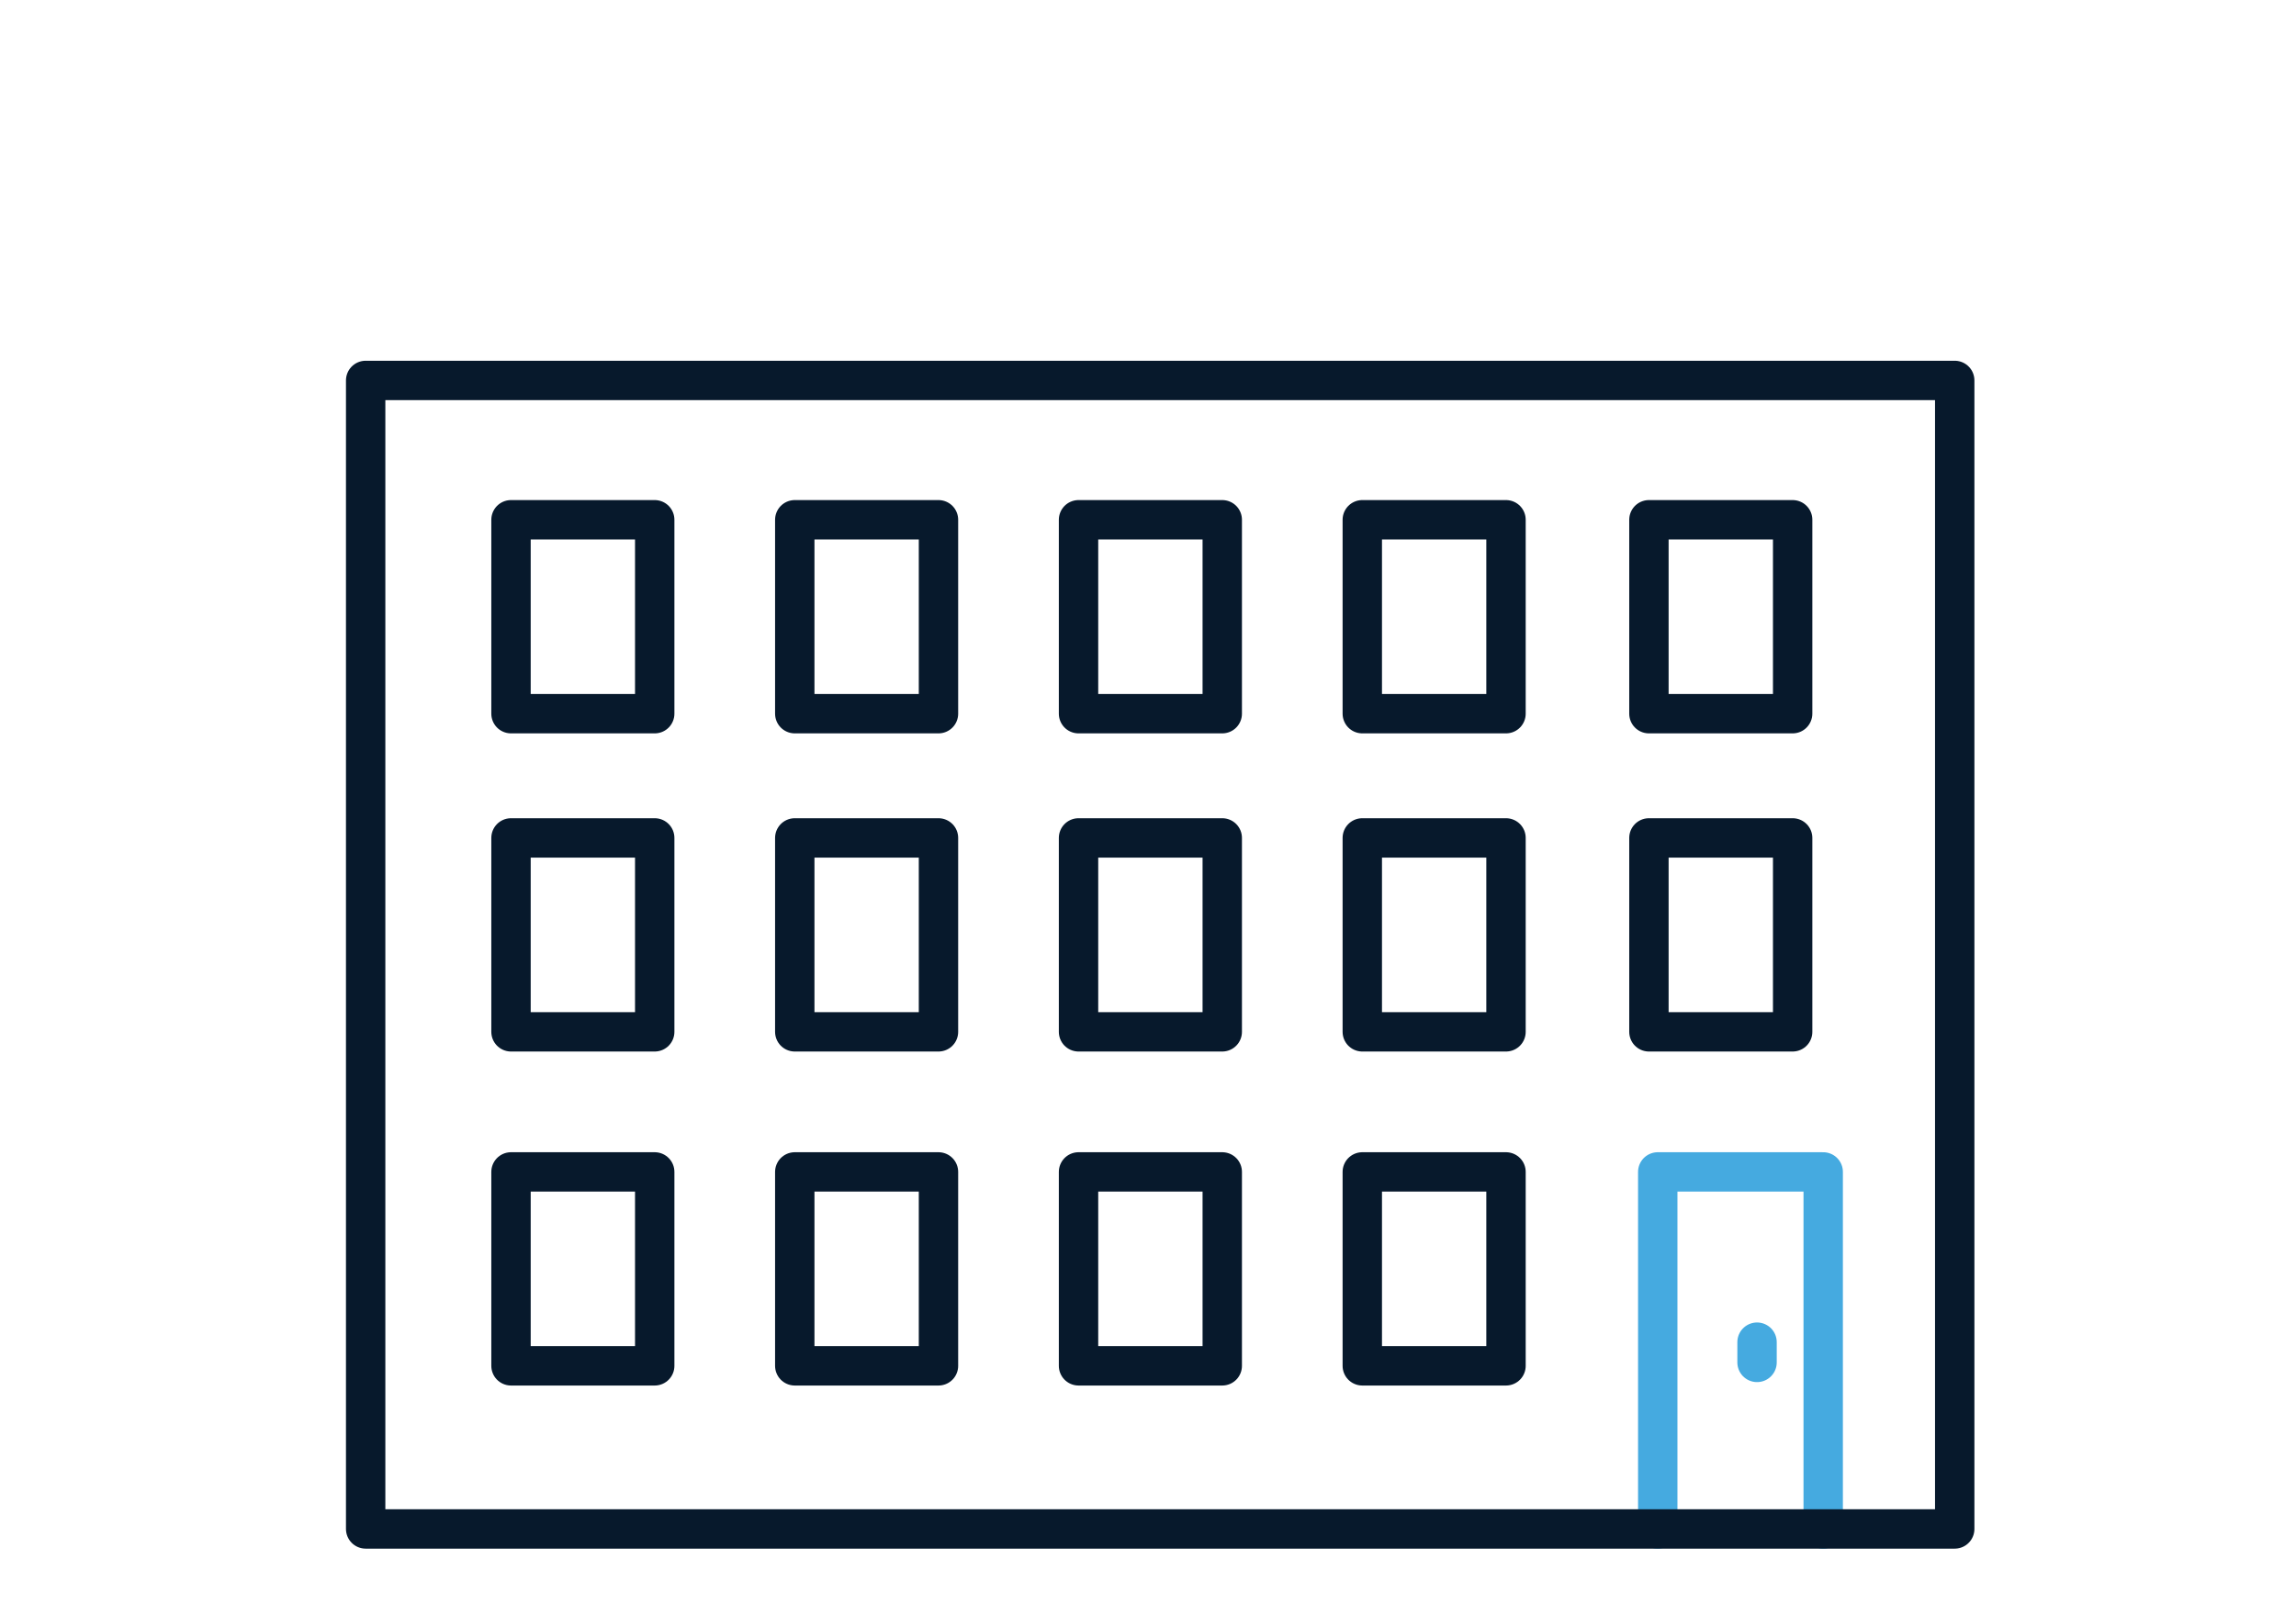
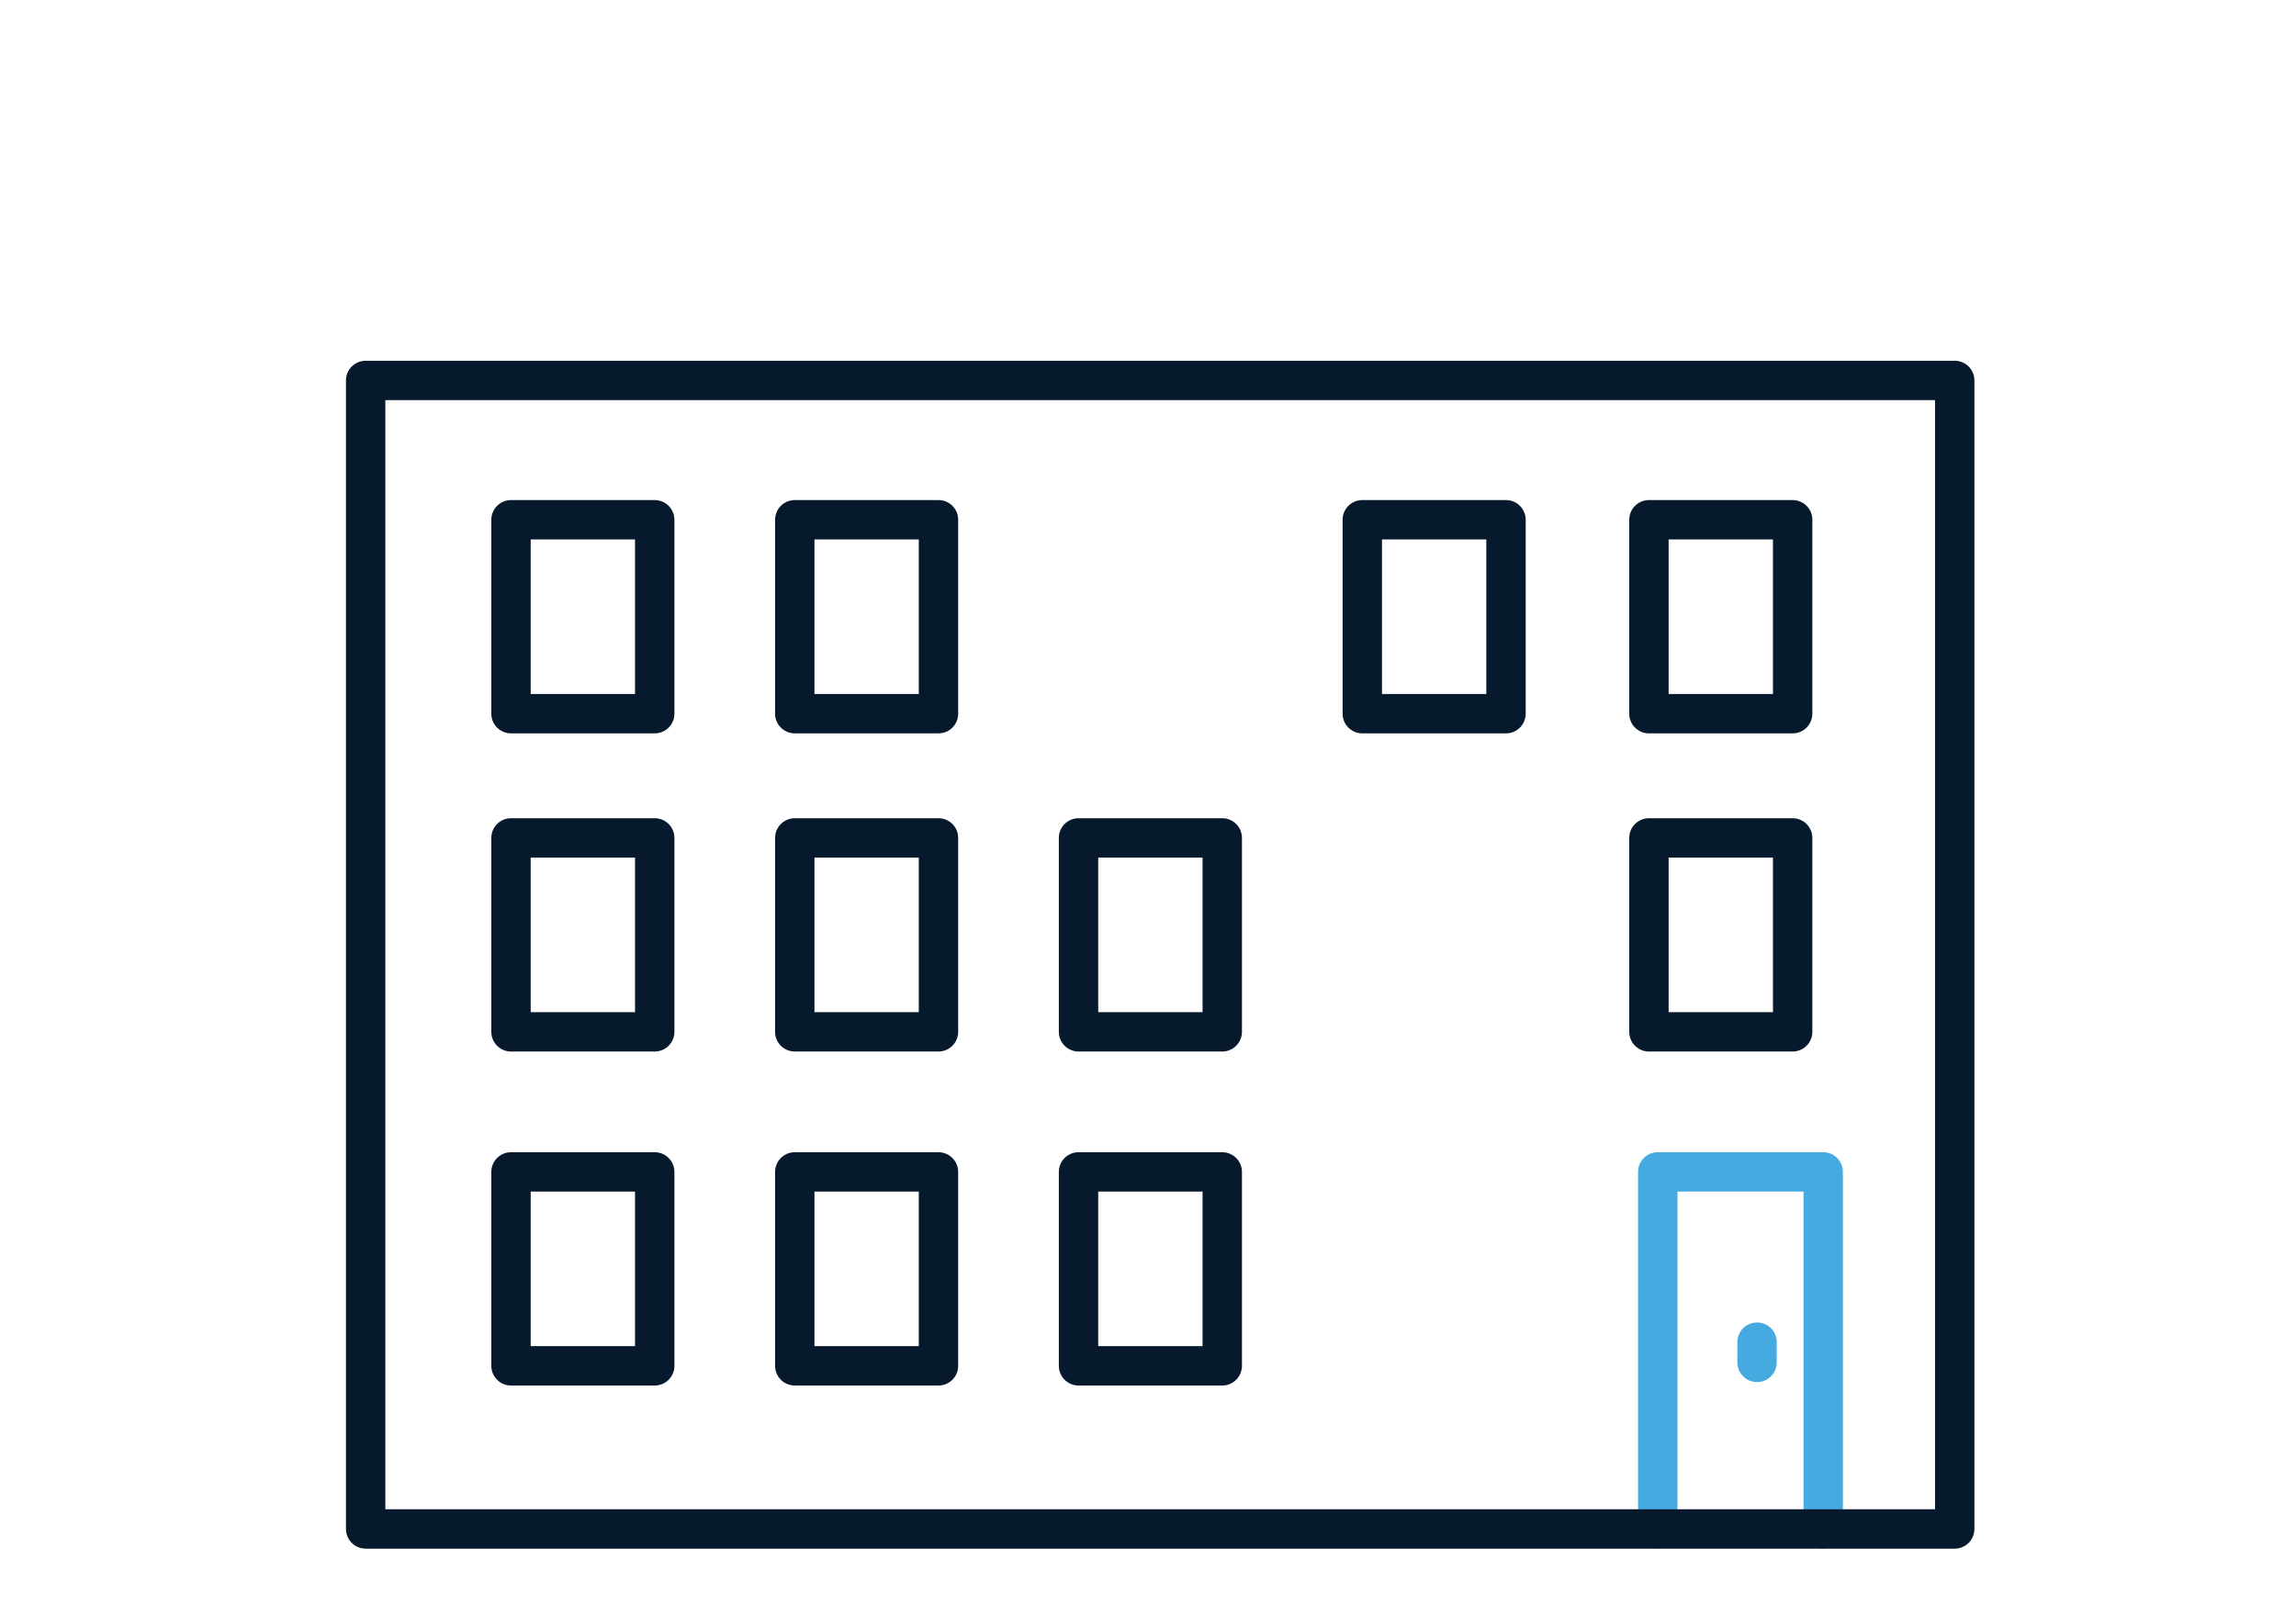
<svg xmlns="http://www.w3.org/2000/svg" version="1.1" x="0px" y="0px" width="233.193px" height="163px" viewBox="0 0 233.193 163" xml:space="preserve">
  <g id="Layer_1" display="none">
    <polyline display="inline" fill="none" stroke="#45AAE0" stroke-width="4" stroke-linecap="round" stroke-linejoin="round" stroke-miterlimit="10" points="   164.736,155.264 164.736,109.001 133.892,109.001 133.892,155.264  " />
    <line display="inline" fill="none" stroke="#45AAE0" stroke-width="4" stroke-linecap="round" stroke-linejoin="round" stroke-miterlimit="10" x1="155.937" y1="126.34" x2="155.937" y2="136.269" />
    <rect x="55.076" y="56.064" display="inline" fill="none" stroke="#07192C" stroke-width="4" stroke-linecap="round" stroke-linejoin="round" stroke-miterlimit="10" width="129.518" height="99.199" />
    <polyline display="inline" fill="none" stroke="#07192C" stroke-width="4" stroke-linecap="round" stroke-linejoin="round" stroke-miterlimit="10" points="   55.076,56.064 119.834,7.827 184.593,56.064  " />
    <polyline display="inline" fill="none" stroke="#07192C" stroke-width="4" stroke-linecap="round" stroke-linejoin="round" stroke-miterlimit="10" points="   72.355,41.752 72.355,16.551 84.737,16.551 84.737,33.999  " />
    <rect x="133.892" y="69.916" display="inline" fill="none" stroke="#07192C" stroke-width="4" stroke-linecap="round" stroke-linejoin="round" stroke-miterlimit="10" width="30.844" height="25.126" />
    <rect x="76.668" y="69.916" display="inline" fill="none" stroke="#07192C" stroke-width="4" stroke-linecap="round" stroke-linejoin="round" stroke-miterlimit="10" width="30.844" height="25.126" />
    <rect x="76.668" y="109.001" display="inline" fill="none" stroke="#07192C" stroke-width="4" stroke-linecap="round" stroke-linejoin="round" stroke-miterlimit="10" width="30.844" height="25.126" />
  </g>
  <g id="Layer_2">
    <polyline fill="none" stroke="#45AAE0" stroke-width="4" stroke-linecap="round" stroke-linejoin="round" stroke-miterlimit="10" points="   185.173,155.331 185.173,119.058 168.369,119.058 168.369,155.331  " />
    <rect x="37.138" y="38.649" fill="none" stroke="#07192C" stroke-width="4" stroke-linecap="round" stroke-linejoin="round" stroke-miterlimit="10" width="161.393" height="116.682" />
    <rect x="51.9" y="85.126" fill="none" stroke="#07192C" stroke-width="4" stroke-linecap="round" stroke-linejoin="round" stroke-miterlimit="10" width="14.596" height="19.701" />
    <rect x="80.721" y="85.126" fill="none" stroke="#07192C" stroke-width="4" stroke-linecap="round" stroke-linejoin="round" stroke-miterlimit="10" width="14.596" height="19.701" />
    <rect x="109.541" y="85.126" fill="none" stroke="#07192C" stroke-width="4" stroke-linecap="round" stroke-linejoin="round" stroke-miterlimit="10" width="14.597" height="19.701" />
-     <rect x="138.361" y="85.126" fill="none" stroke="#07192C" stroke-width="4" stroke-linecap="round" stroke-linejoin="round" stroke-miterlimit="10" width="14.596" height="19.701" />
    <rect x="167.473" y="85.126" fill="none" stroke="#07192C" stroke-width="4" stroke-linecap="round" stroke-linejoin="round" stroke-miterlimit="10" width="14.597" height="19.701" />
    <rect x="51.9" y="52.804" fill="none" stroke="#07192C" stroke-width="4" stroke-linecap="round" stroke-linejoin="round" stroke-miterlimit="10" width="14.596" height="19.701" />
    <rect x="80.721" y="52.804" fill="none" stroke="#07192C" stroke-width="4" stroke-linecap="round" stroke-linejoin="round" stroke-miterlimit="10" width="14.596" height="19.701" />
-     <rect x="109.541" y="52.804" fill="none" stroke="#07192C" stroke-width="4" stroke-linecap="round" stroke-linejoin="round" stroke-miterlimit="10" width="14.597" height="19.701" />
    <rect x="138.361" y="52.804" fill="none" stroke="#07192C" stroke-width="4" stroke-linecap="round" stroke-linejoin="round" stroke-miterlimit="10" width="14.596" height="19.701" />
    <rect x="167.473" y="52.804" fill="none" stroke="#07192C" stroke-width="4" stroke-linecap="round" stroke-linejoin="round" stroke-miterlimit="10" width="14.597" height="19.701" />
    <rect x="51.9" y="119.058" fill="none" stroke="#07192C" stroke-width="4" stroke-linecap="round" stroke-linejoin="round" stroke-miterlimit="10" width="14.596" height="19.701" />
    <rect x="80.721" y="119.058" fill="none" stroke="#07192C" stroke-width="4" stroke-linecap="round" stroke-linejoin="round" stroke-miterlimit="10" width="14.596" height="19.701" />
    <rect x="109.541" y="119.058" fill="none" stroke="#07192C" stroke-width="4" stroke-linecap="round" stroke-linejoin="round" stroke-miterlimit="10" width="14.597" height="19.701" />
-     <rect x="138.361" y="119.058" fill="none" stroke="#07192C" stroke-width="4" stroke-linecap="round" stroke-linejoin="round" stroke-miterlimit="10" width="14.596" height="19.701" />
    <line fill="none" stroke="#45AAE0" stroke-width="4" stroke-linecap="round" stroke-linejoin="round" stroke-miterlimit="10" x1="178.454" y1="136.354" x2="178.454" y2="138.412" />
  </g>
</svg>